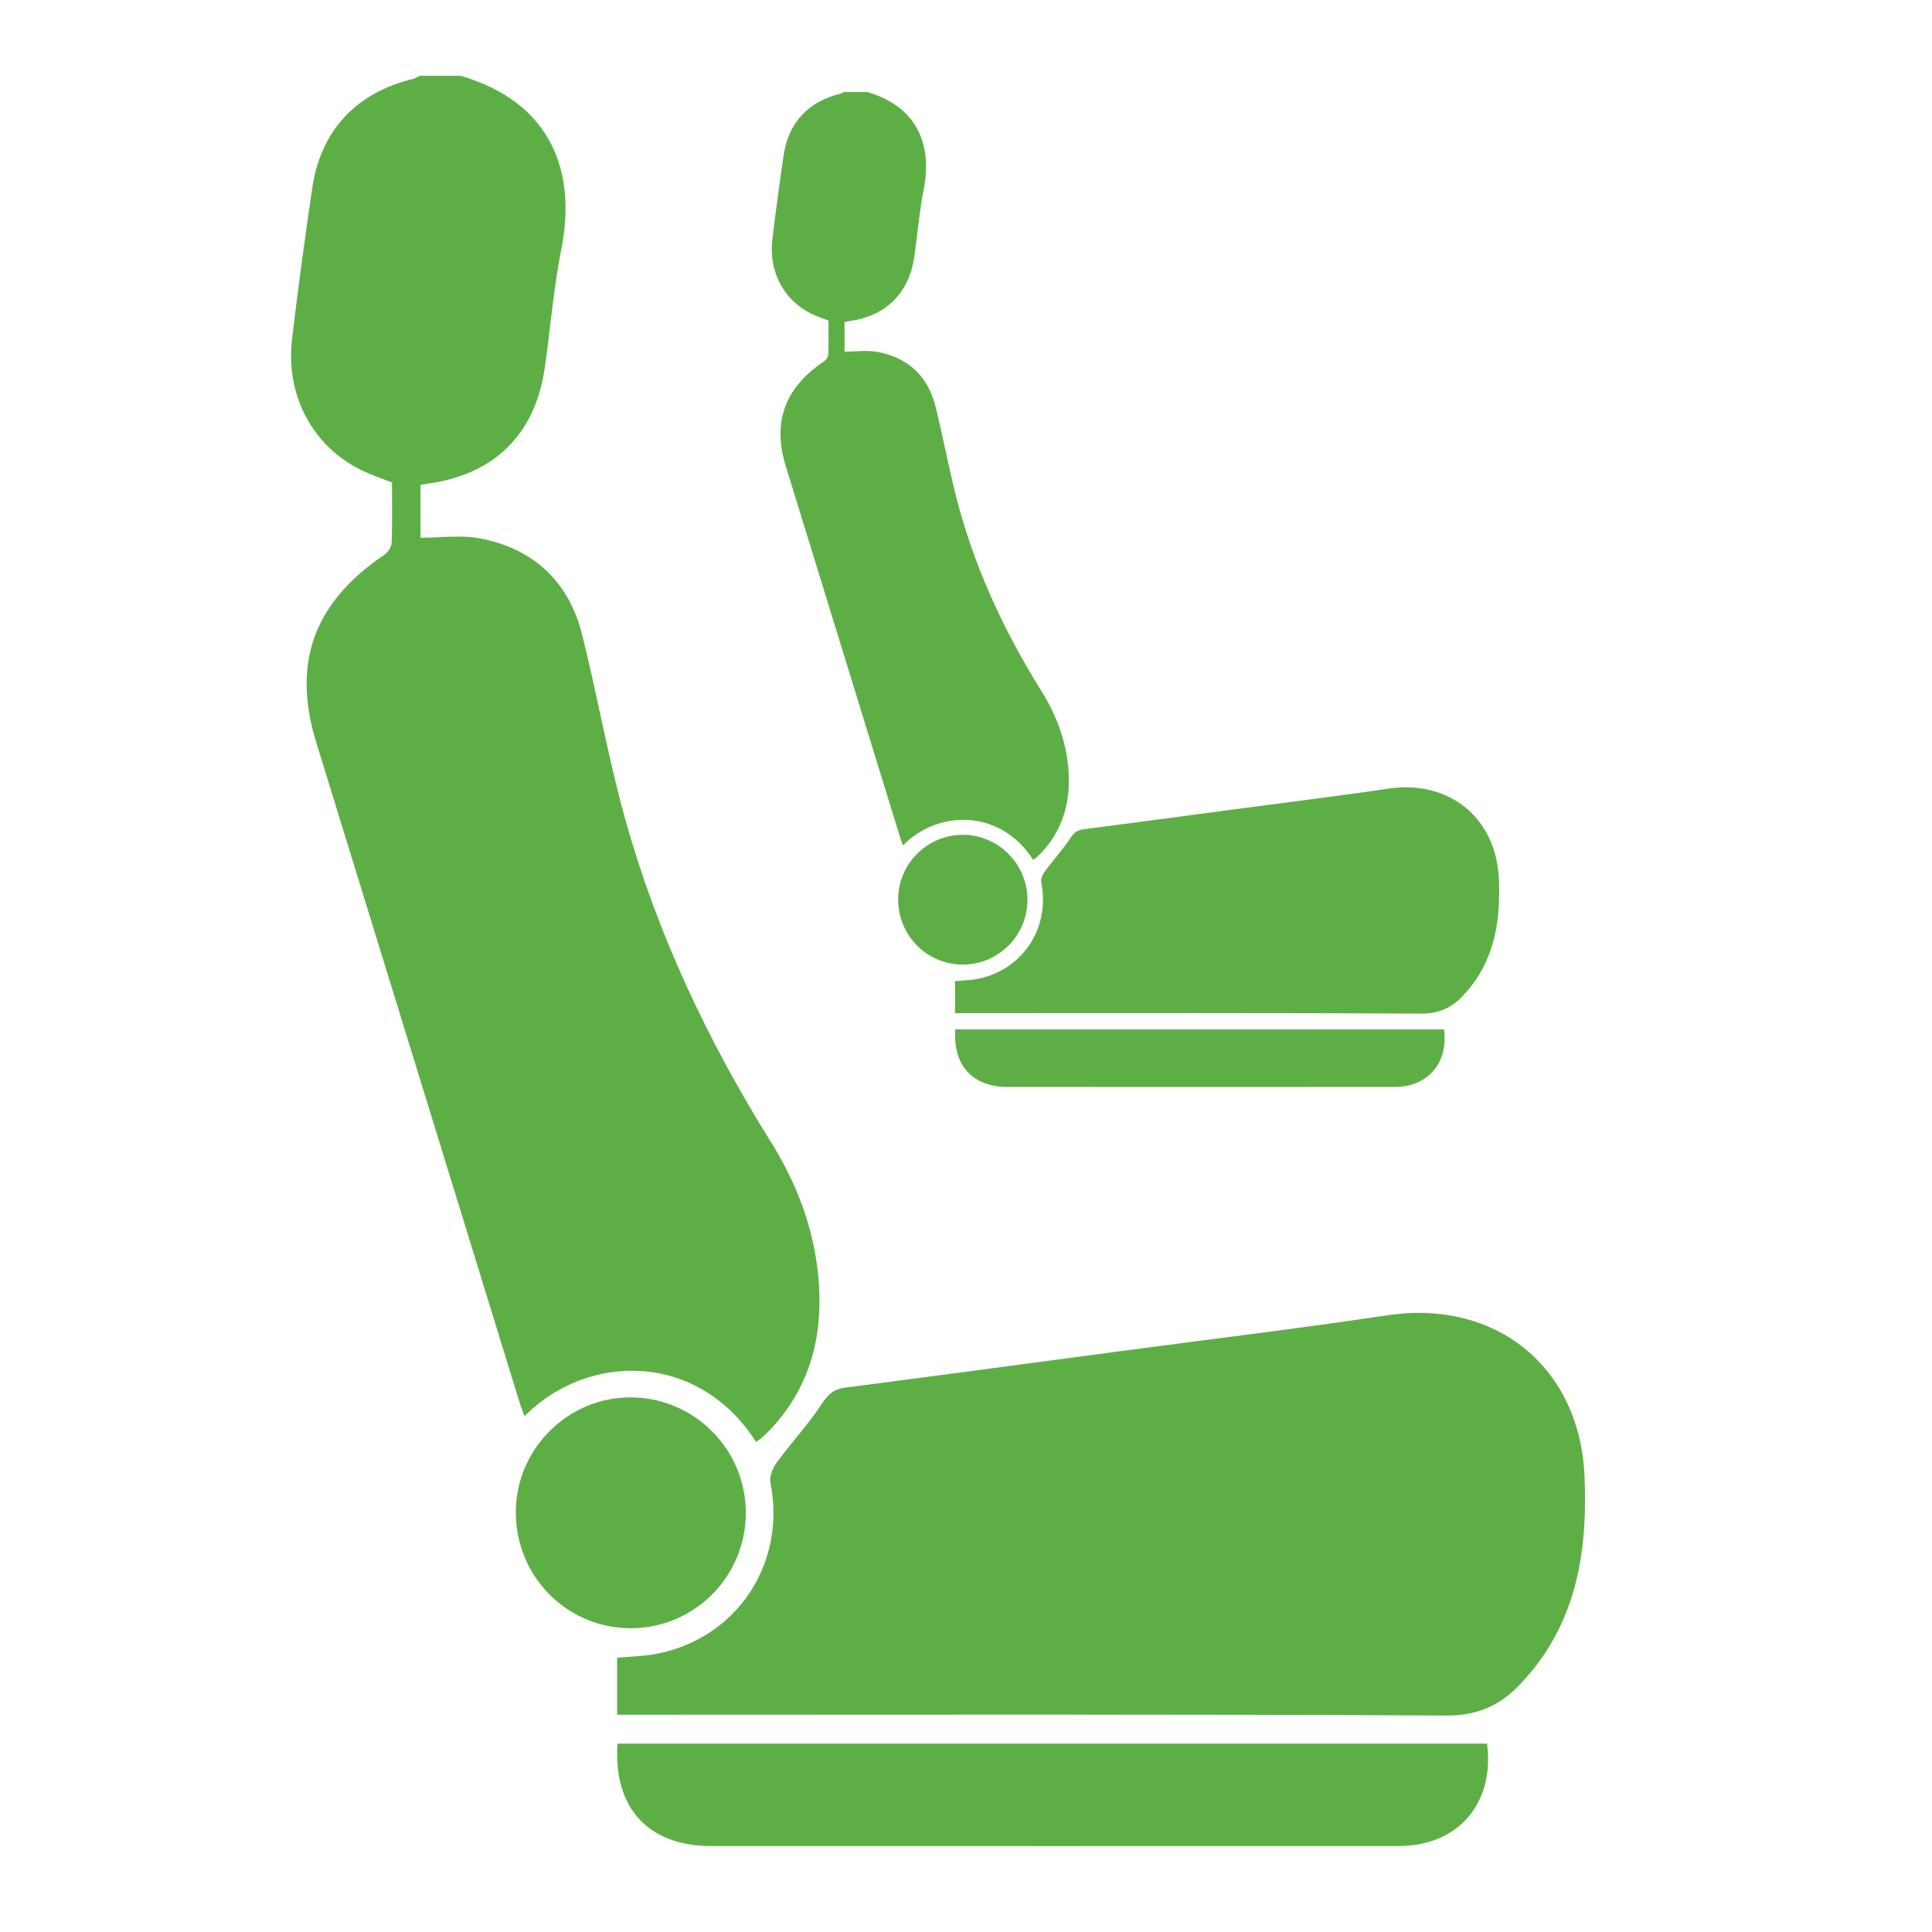
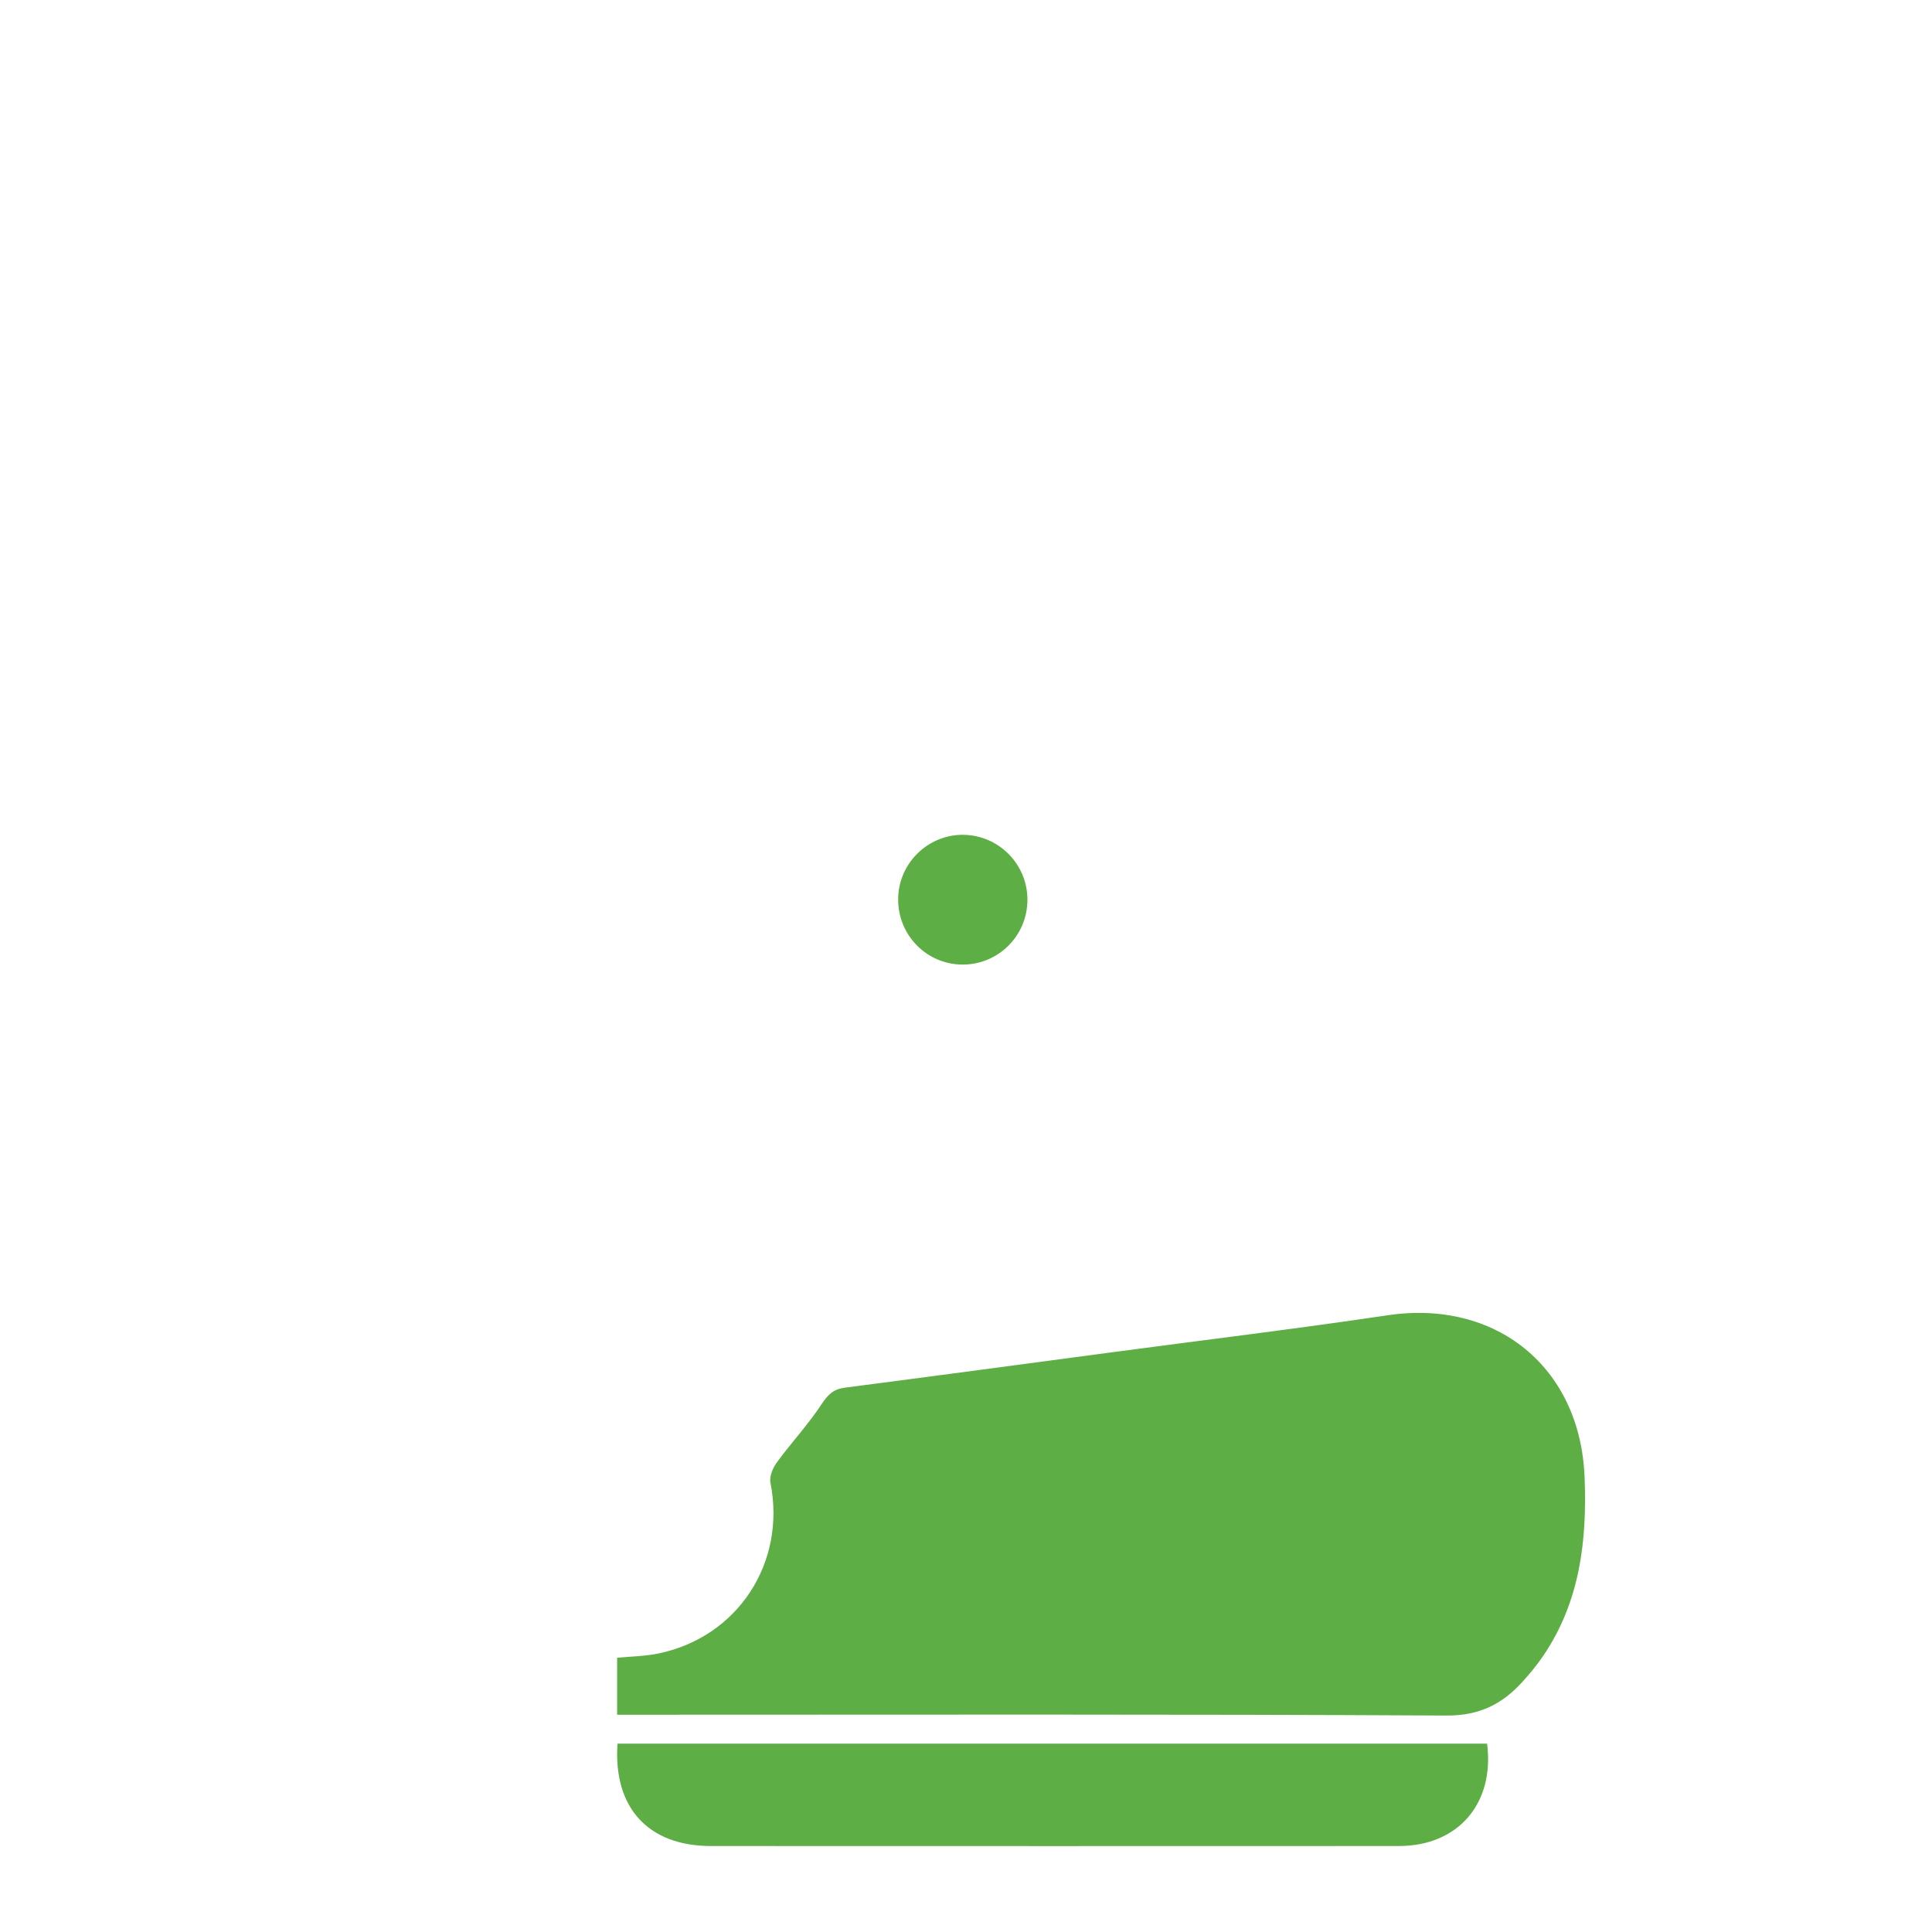
<svg xmlns="http://www.w3.org/2000/svg" id="a" viewBox="0 0 500 500">
  <defs>
    <style>.b{fill:#5daf45;}</style>
  </defs>
  <g>
-     <path class="b" d="M119.28,19.64c23.61,6.93,29.93,24.99,25.99,44.84-2.03,10.21-2.83,20.66-4.33,30.97-2.47,17-13.15,27.42-30.24,29.71-.57,.08-1.13,.2-1.87,.34v13.67c5.23,0,10.39-.76,15.23,.14,14.05,2.63,23.18,11.21,26.64,25.1,3.92,15.74,6.71,31.77,11.05,47.38,8.27,29.74,21.34,57.45,37.67,83.6,7.16,11.47,11.7,23.71,12.54,37.27,.87,14.03-2.65,26.56-12.34,37.04-.81,.87-1.69,1.68-2.57,2.48-.42,.38-.92,.66-1.38,.99-14.8-23.2-43.28-23.41-59.93-6.67-.47-1.31-.95-2.47-1.31-3.67-17.53-56.89-35.07-113.78-52.58-170.68-6.35-20.64-.6-36.28,17.64-48.59,.92-.62,1.83-2.01,1.87-3.07,.19-5.2,.09-10.41,.09-15.62-2.7-1.07-5.23-1.9-7.61-3.04-12.88-6.17-20.02-19.41-18.24-34.3,1.55-13.02,3.32-26.01,5.23-38.98,2.18-14.82,11.47-24.65,26.18-28.16,.54-.13,1.03-.5,1.54-.77h10.74Z" />
    <path class="b" d="M159.71,443.76v-14.73c3.56-.35,7.12-.39,10.54-1.08,20.68-4.19,33.27-23.53,29.14-44.22-.32-1.6,.61-3.83,1.65-5.25,3.76-5.14,8.15-9.84,11.63-15.14,1.63-2.48,3.08-3.84,6.01-4.22,23.35-3.02,46.67-6.16,70.01-9.27,23.48-3.13,47-5.98,70.43-9.46,28.11-4.18,49.84,13.47,50.97,41.87,.66,16.39-1.17,32.18-10.65,46.19-1.66,2.46-3.58,4.77-5.58,6.96-5.22,5.7-11.12,8.62-19.52,8.57-69.64-.38-139.28-.21-208.92-.21h-5.71Z" />
    <path class="b" d="M384.86,451.26c1.98,15.49-7.51,26.48-22.82,26.49-59.35,.03-118.7,.02-178.05,0-16.2,0-25.33-9.89-24.18-26.5h225.05Z" />
-     <path class="b" d="M133.49,391.28c.07-16.43,13.63-29.82,30.01-29.64,16.42,.18,29.67,13.71,29.52,30.15-.16,16.51-13.55,29.71-30.03,29.59-16.42-.12-29.57-13.54-29.49-30.11Z" />
  </g>
  <g>
-     <path class="b" d="M224.44,23.81c13.27,3.9,16.83,14.05,14.61,25.21-1.14,5.74-1.59,11.61-2.43,17.41-1.39,9.55-7.39,15.41-17,16.7-.32,.04-.64,.11-1.05,.19v7.68c2.94,0,5.84-.43,8.56,.08,7.9,1.48,13.03,6.3,14.98,14.11,2.2,8.84,3.77,17.86,6.21,26.63,4.65,16.71,12,32.29,21.18,46.99,4.02,6.45,6.58,13.33,7.05,20.95,.49,7.88-1.49,14.93-6.94,20.82-.45,.49-.95,.95-1.45,1.4-.23,.21-.52,.37-.78,.55-8.32-13.04-24.33-13.16-33.69-3.75-.27-.74-.53-1.39-.74-2.06-9.86-31.98-19.71-63.95-29.55-95.94-3.57-11.6-.34-20.39,9.91-27.31,.52-.35,1.03-1.13,1.05-1.72,.11-2.92,.05-5.85,.05-8.78-1.52-.6-2.94-1.07-4.28-1.71-7.24-3.47-11.25-10.91-10.25-19.28,.87-7.32,1.87-14.62,2.94-21.91,1.22-8.33,6.45-13.85,14.71-15.83,.31-.07,.58-.28,.87-.43h6.04Z" />
-     <path class="b" d="M247.17,262.21v-8.28c2-.2,4-.22,5.93-.61,11.62-2.35,18.7-13.23,16.38-24.86-.18-.9,.34-2.15,.93-2.95,2.12-2.89,4.58-5.53,6.54-8.51,.91-1.39,1.73-2.16,3.38-2.37,13.12-1.7,26.24-3.46,39.35-5.21,13.2-1.76,26.42-3.36,39.59-5.32,15.8-2.35,28.01,7.57,28.65,23.53,.37,9.21-.66,18.09-5.99,25.96-.93,1.38-2.01,2.68-3.14,3.91-2.94,3.2-6.25,4.84-10.97,4.82-39.14-.21-78.29-.12-117.43-.12h-3.21Z" />
-     <path class="b" d="M373.73,266.42c1.11,8.71-4.22,14.89-12.83,14.89-33.36,.02-66.72,0-100.08,0-9.1,0-14.24-5.56-13.59-14.9h126.5Z" />
    <path class="b" d="M232.44,232.71c.04-9.23,7.66-16.76,16.87-16.66,9.23,.1,16.68,7.71,16.59,16.95-.09,9.28-7.62,16.7-16.88,16.63-9.23-.07-16.62-7.61-16.58-16.92Z" />
  </g>
</svg>